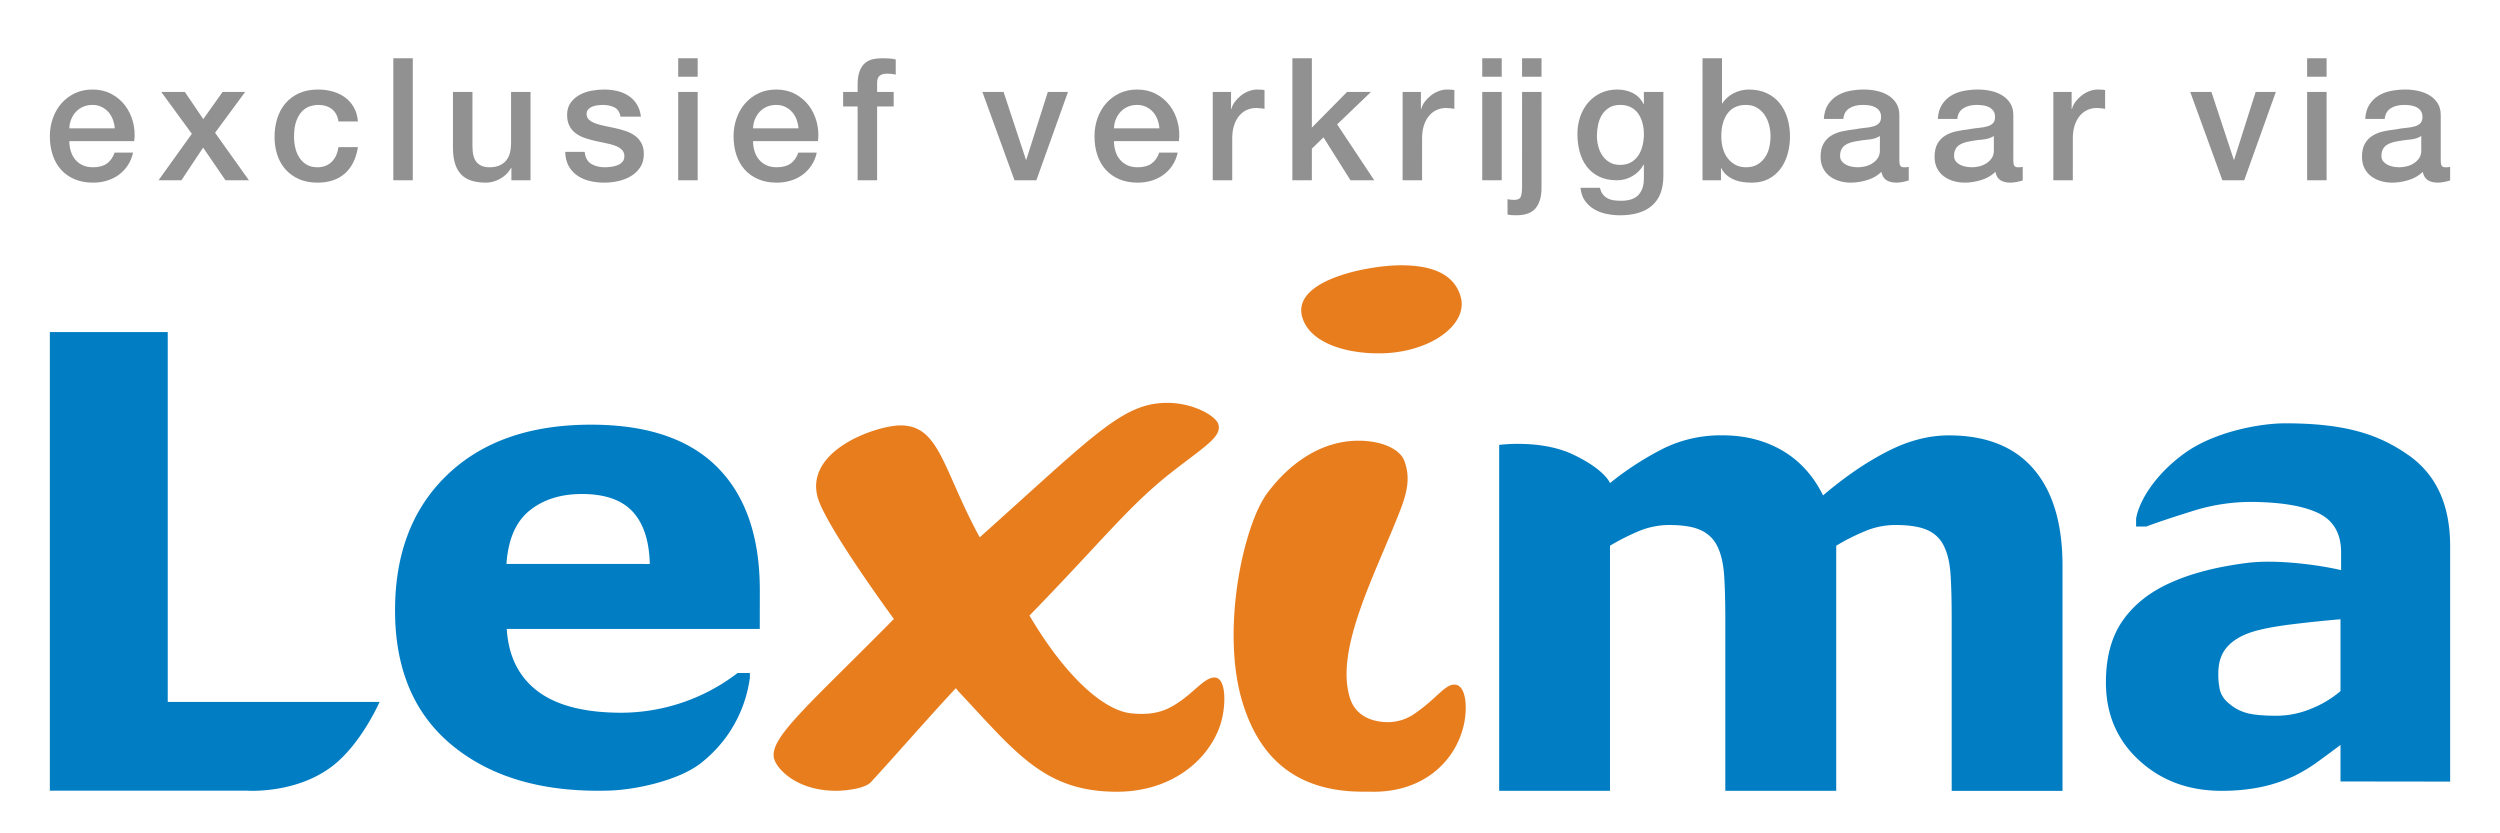
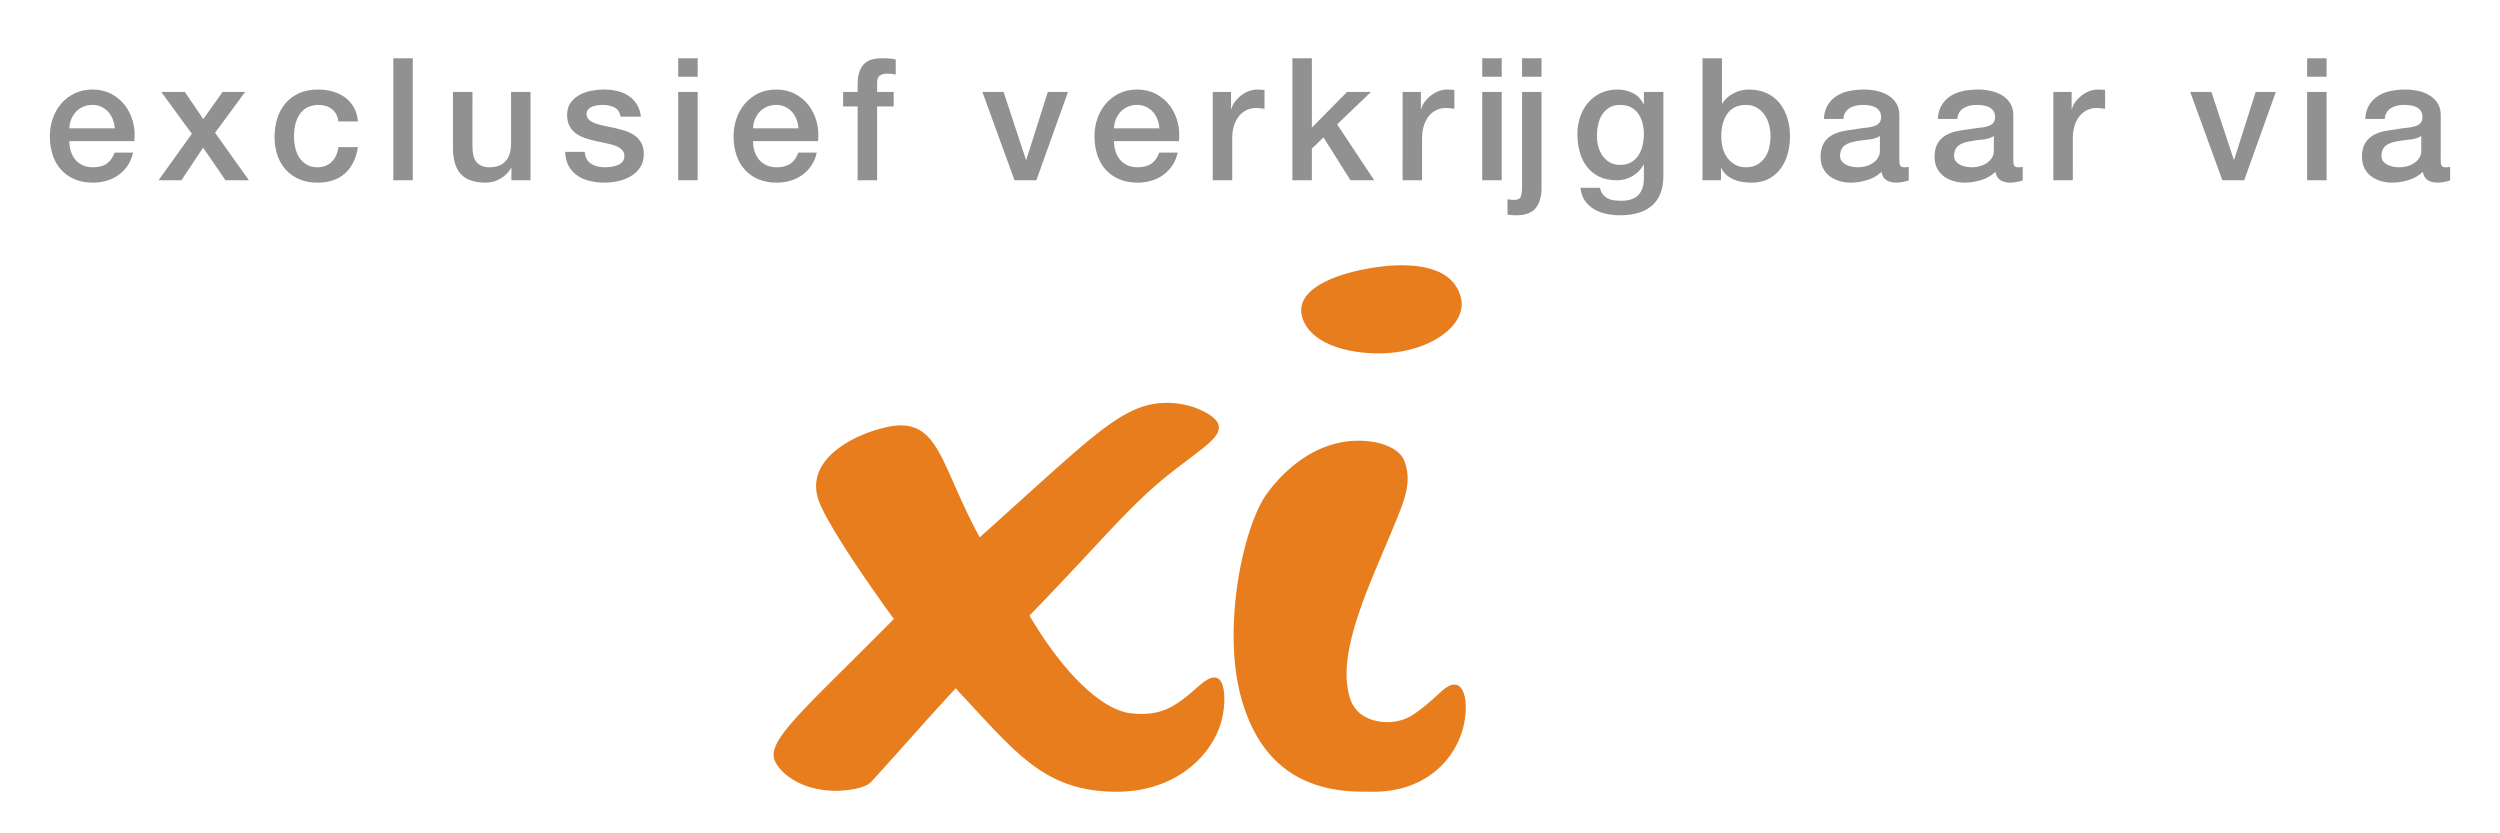
<svg xmlns="http://www.w3.org/2000/svg" width="150" height="50">
  <path d="M57.526 41.504c3.427 3.647 5.128 6 9.485 6 3.24 0 5.444-1.842 6.182-3.938.373-1.063.429-2.874-.3-2.915-.687-.04-1.419 1.183-2.796 1.85-.801.39-1.689.362-2.291.29-1.329-.16-3.577-1.705-6.038-5.857 4.535-4.659 6.012-6.662 8.719-8.747 1.878-1.448 2.828-2.016 2.615-2.729-.149-.504-1.503-1.287-3.064-1.287-2.684 0-4.371 1.914-11.255 8.069-2.219-4.081-2.4-6.715-4.747-6.715-1.453 0-5.808 1.502-4.961 4.366.298 1.004 1.911 3.596 4.557 7.248-5.152 5.222-7.539 7.178-7.181 8.4.192.646 1.409 1.939 3.815 1.909.463-.017 1.547-.105 1.973-.501 1.63-1.772 3.248-3.65 5.11-5.655zm24.946 6c2.91-.017 4.811-1.773 5.338-3.929.264-1.083.163-2.42-.487-2.494-.604-.067-1.047.768-2.395 1.703a2.819 2.819 0 0 1-1.645.545c-.881 0-1.924-.324-2.28-1.43-.944-2.938 1.544-7.493 3.023-11.315.508-1.314.537-2.077.247-2.9-.254-.738-1.366-1.242-2.761-1.242-2.206 0-4.111 1.313-5.475 3.145-1.438 1.93-2.791 8.197-1.503 12.499.959 3.205 3.073 5.469 7.388 5.413zm.256-26.302c3.02 0 5.416-1.709 4.905-3.423-.373-1.267-1.592-1.862-3.57-1.862-1.979 0-6.587.889-5.924 3.127.444 1.489 2.495 2.158 4.588 2.158z" fill="#E87D1E" />
-   <path d="M20.277 45.689c-2.206 1.973-5.413 1.752-5.413 1.752H2.991V19.922h7.073v22.194h12.709s-.957 2.2-2.496 3.573zm10.111-11.854q.15-2.2 1.382-3.197 1.231-.998 3.147-.998 2.062.002 3.04 1.056.978 1.053 1.032 3.142zm15.201 1.57q-.002-4.806-2.544-7.366-2.542-2.559-7.588-2.559-5.469 0-8.611 3.002-3.143 3.003-3.143 8.142c0 3.463 1.106 6.129 3.316 8.002 2.211 1.872 5.293 2.936 9.543 2.808 1.608-.047 4.121-.613 5.424-1.597a7.793 7.793 0 0 0 3.006-5.171v-.285h-.737a11.521 11.521 0 0 1-6.977 2.383q-3.316-.003-5.02-1.294-1.703-1.291-1.852-3.733h15.18zm64.584-2.662a12.508 12.508 0 0 1 1.935-.955 4.723 4.723 0 0 1 1.623-.287c.822 0 1.46.1 1.913.304.442.192.797.537.997.97.221.445.348 1.016.394 1.719.046.703.066 1.566.066 2.588v10.37h6.65v-13.51q-.001-3.791-1.739-5.805-1.738-2.014-5.085-2.014c-1.201 0-2.429.318-3.678.961q-1.88.955-3.865 2.639-.882-1.778-2.447-2.691-1.565-.913-3.605-.913a7.823 7.823 0 0 0-3.459.757 18.042 18.042 0 0 0-3.274 2.111s-.279-.796-2.216-1.716c-1.936-.921-4.433-.576-4.433-.576V47.45h6.649V32.743c.532-.318 1.085-.6 1.656-.844a4.752 4.752 0 0 1 1.892-.398c.817 0 1.442.1 1.89.304.441.196.796.54 1.003.97.221.445.356 1.02.407 1.729q.071 1.062.071 2.578V47.45h6.655V32.743zm30.257 8.722a6.296 6.296 0 0 1-1.801 1.074c-.639.262-1.324.4-2.017.406q-1.254 0-1.841-.175a2.646 2.646 0 0 1-1.011-.546 1.547 1.547 0 0 1-.553-.772 4.124 4.124 0 0 1-.107-1.056c0-.649.173-1.173.523-1.573.35-.4.857-.7 1.521-.911.539-.172 1.333-.324 2.375-.454q1.566-.191 2.911-.302v4.309zm-.001 5.422 6.58.009V32.777c0-2.49-.837-4.31-2.514-5.478-1.677-1.167-3.61-1.9-7.378-1.9-1.586 0-4.281.531-6.018 1.778-1.737 1.246-2.74 2.824-2.933 3.94v.477h.607q.81-.313 2.67-.896a11.73 11.73 0 0 1 3.501-.583q2.731.002 4.127.657 1.395.654 1.395 2.373v1.063c-1.248-.296-3.838-.666-5.655-.431q-2.727.349-4.569 1.183-1.86.825-2.874 2.268-1.013 1.443-1.013 3.715-.001 2.845 1.989 4.675 1.991 1.83 4.938 1.83c.773.007 1.545-.064 2.303-.211a9.29 9.29 0 0 0 2.025-.657 9.604 9.604 0 0 0 1.494-.903q.789-.573 1.326-.981z" fill="#007DC3" />
  <path d="M6.886 7.699q-.02-.277-.118-.533-.097-.256-.266-.446-.17-.19-.41-.307-.241-.118-.539-.118-.307 0-.558.107-.251.108-.431.298-.179.189-.287.446-.108.256-.118.553zm-2.727.769q0 .307.087.595.087.287.262.502.174.215.441.343.266.128.635.128.513 0 .825-.22.313-.22.467-.661h1.107q-.092.43-.318.769-.225.338-.543.569-.318.23-.713.348-.394.118-.825.118-.625 0-1.107-.205t-.815-.574q-.333-.369-.502-.882-.169-.512-.169-1.127 0-.564.179-1.072.179-.507.512-.892.334-.384.805-.609.472-.226 1.066-.226.626 0 1.123.261.497.262.825.692.328.431.477.99.148.558.077 1.153zm5.353 2.348h1.373l1.302-1.959 1.343 1.959h1.405l-2.03-2.85 1.804-2.45h-1.353l-1.159 1.63-1.107-1.63H9.676l1.835 2.511zm11.964-3.527q-.041-.492-.246-.851t-.528-.594q-.323-.236-.738-.354t-.876-.118q-.657 0-1.143.22-.487.221-.815.605-.329.385-.493.907-.164.523-.164 1.118 0 .584.17 1.087.169.502.497.866.328.364.805.574.476.21 1.102.21 1.025 0 1.645-.548.62-.549.784-1.584h-1.169q-.082.574-.415.892-.333.317-.845.317-.38 0-.646-.158-.267-.159-.436-.416-.169-.256-.246-.584-.077-.328-.077-.656 0-.605.144-.979.143-.374.358-.584.216-.211.472-.287.256-.077.482-.077.492 0 .815.251.323.251.394.743zm2.123 3.527h1.169v-7.32h-1.169zm8.233-5.3h-1.168v3.075q0 .307-.067.574-.067.267-.22.456-.154.19-.4.303-.246.112-.615.112-.482 0-.749-.287-.266-.287-.266-.984V5.516h-1.169v3.362q0 1.046.467 1.563.466.518 1.512.518.441 0 .866-.241t.641-.641h.02v.739h1.148zm2.083 3.598q.01.471.189.815.18.343.492.574.313.231.738.343.426.113.928.113.41 0 .83-.092.421-.092.764-.298.344-.205.559-.533.215-.328.215-.799 0-.39-.148-.656-.149-.267-.39-.441-.241-.174-.548-.277-.308-.102-.626-.174-.328-.072-.635-.133-.308-.062-.549-.149-.241-.087-.389-.22-.149-.134-.149-.349 0-.174.102-.282.103-.108.252-.164.148-.056.317-.077.17-.02.293-.02.389 0 .692.143.302.144.384.564h1.22q-.051-.441-.251-.753-.2-.313-.503-.508-.302-.195-.676-.282-.374-.087-.784-.087-.359 0-.754.072t-.717.251q-.323.179-.534.471-.21.293-.21.723 0 .4.144.672.143.271.384.446.241.174.544.276.302.103.63.175.318.071.625.133.308.061.549.149.241.087.395.23.153.144.164.369.01.226-.108.364-.118.139-.303.21-.184.072-.394.098-.21.025-.374.025-.472 0-.81-.205-.339-.205-.39-.717zm6.777 1.702h1.169v-5.3h-1.169zm0-6.213h1.169V3.496h-1.169zm8.387 3.865q.071-.595-.077-1.153-.149-.559-.477-.99-.328-.43-.825-.692-.497-.261-1.123-.261-.594 0-1.066.226-.471.225-.805.609-.333.385-.512.892-.18.508-.18 1.072 0 .615.17 1.127.169.513.502.882.333.369.815.574.482.205 1.107.205.431 0 .825-.118.395-.118.713-.348.318-.231.543-.569.226-.339.318-.769H47.9q-.154.441-.467.661-.312.22-.825.22-.369 0-.636-.128-.266-.128-.44-.343-.175-.215-.262-.502-.087-.288-.087-.595zm-3.896-.769q.01-.297.118-.553.108-.257.287-.446.179-.19.431-.298.251-.107.558-.107.298 0 .539.118.24.117.41.307.169.19.266.446.098.256.118.533zm5.404-1.312h.871v4.429h1.169V6.387h.994v-.871h-.994v-.544q0-.328.169-.441.169-.112.405-.112.174 0 .302.015t.241.046v-.912q-.256-.072-.82-.072-.287 0-.548.056-.262.057-.467.226-.205.169-.328.482-.123.312-.123.815v.441h-.871zm10.284 4.429h1.312l1.897-5.3h-1.21l-1.291 4.069h-.021l-1.343-4.069h-1.271zm9.863-2.348q.072-.595-.077-1.153-.148-.559-.476-.99-.328-.43-.826-.692-.497-.261-1.122-.261-.595 0-1.066.226-.472.225-.805.609-.333.385-.513.892-.179.508-.179 1.072 0 .615.169 1.127.169.513.503.882.333.369.815.574.481.205 1.107.205.43 0 .825-.118.395-.118.712-.348.318-.231.544-.569.225-.339.318-.769h-1.108q-.153.441-.466.661-.313.22-.825.22-.369 0-.636-.128-.266-.128-.441-.343-.174-.215-.261-.502-.087-.288-.087-.595zm-3.895-.769q.01-.297.118-.553.107-.257.287-.446.179-.19.43-.298.251-.107.559-.107.297 0 .538.118.241.117.41.307.169.19.267.446.097.256.118.533zm5.926 3.117h1.169V8.294q0-.441.113-.779.112-.339.307-.569.195-.231.456-.349.262-.118.559-.118.123 0 .251.016.128.015.251.035V5.403l-.159-.021q-.076-.01-.281-.01-.267 0-.523.103-.257.102-.467.271-.21.169-.359.374-.148.205-.199.421h-.021V5.516h-1.097zm4.778 0h1.169V8.919l.697-.677 1.62 2.574h1.425l-2.225-3.353 2.03-1.947h-1.435l-2.112 2.142V3.496h-1.169zm6.614 0h1.168V8.294q0-.441.113-.779.113-.339.308-.569.195-.231.456-.349.261-.118.559-.118.123 0 .251.016.128.015.251.035V5.403l-.159-.021q-.077-.01-.282-.01-.266 0-.523.103-.256.102-.466.271-.21.169-.359.374t-.2.421h-.02V5.516h-1.097zm7.167.399q0 .39-.077.585-.077.194-.395.194-.082 0-.184-.01-.103-.01-.216-.031v.923q.113.021.231.031.118.01.292.01.82 0 1.169-.43.348-.431.348-1.22V5.516h-1.168zm0-6.612h1.168V3.496h-1.168zm-2.389 6.213h1.169v-5.3h-1.169zm0-6.213h1.169V3.496h-1.169zm8.274 5.29q-.369 0-.63-.154-.262-.154-.431-.4-.169-.246-.251-.558-.082-.313-.082-.641t.072-.661q.071-.333.236-.595.164-.261.43-.425.267-.164.656-.164.379 0 .651.143.272.144.441.39.169.246.251.564.082.317.082.656 0 .338-.077.671t-.246.595q-.169.261-.441.42-.271.159-.661.159zm2.594-4.377h-1.169v.727h-.02q-.226-.451-.646-.661-.421-.21-.923-.21-.564 0-1.01.215-.446.216-.753.579-.308.364-.472.846-.164.482-.164 1.015 0 .574.134 1.077.133.502.425.886.292.385.738.605.446.221 1.082.221.492 0 .917-.247.426-.246.672-.686h.02v.809q0 .657-.328 1.005-.328.349-1.035.349-.226 0-.431-.026t-.374-.113q-.169-.087-.292-.241-.123-.153-.175-.399h-1.168q.041.461.266.779.226.317.559.512.333.195.738.277.405.082.805.082 1.261 0 1.932-.589.672-.59.672-1.789zm6.429 2.655q0 .348-.077.681-.077.334-.257.595-.179.261-.456.425-.277.164-.676.164-.359 0-.631-.143-.272-.144-.466-.39-.195-.246-.292-.589-.098-.344-.098-.743 0-.851.374-1.364.374-.512 1.113-.512.358 0 .635.159.277.158.462.42.184.261.276.6.093.338.093.697zm-4.081 2.645h1.108v-.728h.02q.133.266.333.43.2.164.446.267.246.102.518.138.272.036.538.036.584 0 1.015-.231.431-.23.713-.615.281-.384.42-.886.138-.503.138-1.036 0-.584-.154-1.097-.153-.512-.461-.897-.307-.384-.774-.605-.466-.22-1.092-.22-.225 0-.456.056-.23.057-.441.164-.21.108-.384.262-.174.154-.297.348h-.021V3.496h-1.169zm10.643-1.784q0 .277-.134.466-.133.19-.333.313t-.425.174q-.226.051-.421.051-.153 0-.343-.03-.19-.031-.349-.108-.158-.077-.271-.21-.113-.133-.113-.328 0-.226.077-.385t.21-.256q.133-.097.308-.154.174-.056.358-.087.39-.072.78-.107.389-.036.656-.211zm1.168-2.122q0-.421-.184-.713-.185-.292-.487-.476-.303-.185-.682-.267-.379-.082-.769-.082-.441 0-.861.082t-.753.287q-.334.205-.549.543-.215.339-.246.851h1.169q.041-.43.359-.635.317-.205.809-.205.175 0 .37.025.194.026.353.103.159.077.267.22.107.144.107.369 0 .257-.128.385t-.348.189q-.221.062-.508.087-.287.026-.605.088-.369.041-.733.117-.364.077-.656.252-.292.174-.471.481-.18.308-.18.8 0 .39.149.682.149.292.4.482.251.189.579.287.328.097.687.097.471 0 .979-.154.507-.154.856-.492.072.359.307.503.236.143.595.143.072 0 .174-.01.103-.01.205-.031.103-.02.2-.046.098-.026.159-.046v-.81q-.092.02-.164.02h-.123q-.164 0-.22-.092-.057-.092-.057-.307zm5.67 2.122q0 .277-.133.466-.133.19-.333.313t-.425.174q-.226.051-.421.051-.154 0-.343-.03-.19-.031-.349-.108-.159-.077-.271-.21-.113-.133-.113-.328 0-.226.077-.385t.21-.256q.133-.097.307-.154.175-.056.359-.087.39-.072.779-.107.39-.036.656-.211zm1.169-2.122q0-.421-.184-.713-.185-.292-.487-.476-.303-.185-.682-.267-.379-.082-.769-.082-.441 0-.861.082t-.754.287q-.333.205-.548.543-.215.339-.246.851h1.169q.041-.43.358-.635.318-.205.81-.205.175 0 .369.025.195.026.354.103.159.077.267.22.107.144.107.369 0 .257-.128.385t-.348.189q-.221.062-.508.087-.287.026-.605.088-.369.041-.733.117-.364.077-.656.252-.292.174-.471.481-.18.308-.18.8 0 .39.149.682.148.292.4.482.251.189.579.287.328.097.687.097.471 0 .979-.154.507-.154.856-.492.071.359.307.503.236.143.595.143.072 0 .174-.01.103-.01.205-.031.103-.02.2-.046.097-.026.159-.046v-.81q-.092.02-.164.02h-.123q-.164 0-.221-.092-.056-.092-.056-.307zm2.4 3.906h1.169V8.294q0-.441.113-.779.112-.339.307-.569.195-.231.456-.349.262-.118.559-.118.123 0 .251.016.128.015.251.035V5.403l-.159-.021q-.077-.01-.282-.01-.266 0-.522.103-.257.102-.467.271-.21.169-.359.374-.148.205-.199.421h-.021V5.516h-1.097zm10.141 0h1.312l1.897-5.3h-1.21l-1.292 4.069h-.02l-1.343-4.069h-1.271zm5.086 0h1.169v-5.3h-1.169zm0-6.213h1.169V3.496h-1.169zm6.849 4.429q0 .277-.133.466-.134.19-.333.313-.2.123-.426.174-.225.051-.42.051-.154 0-.344-.03-.189-.031-.348-.108-.159-.077-.272-.21-.113-.133-.113-.328 0-.226.077-.385t.21-.256q.134-.097.308-.154.174-.056.359-.087.389-.072.779-.107.389-.036.656-.211zm1.169-2.122q0-.421-.185-.713-.184-.292-.487-.476-.302-.185-.682-.267-.379-.082-.768-.082-.441 0-.862.082-.42.082-.753.287-.333.205-.548.543-.216.339-.246.851h1.168q.041-.43.359-.635.318-.205.81-.205.174 0 .369.025.195.026.354.103.158.077.266.22.108.144.108.369 0 .257-.128.385-.129.128-.349.189-.22.062-.507.087-.287.026-.605.088-.369.041-.733.117-.364.077-.656.252-.292.174-.472.481-.179.308-.179.8 0 .39.148.682.149.292.4.482.251.189.579.287.328.097.687.097.472 0 .979-.154.508-.154.856-.492.072.359.308.503.236.143.594.143.072 0 .175-.01.102-.01.205-.031.102-.02.2-.046.097-.026.158-.046v-.81q-.092.02-.164.02h-.123q-.164 0-.22-.092-.056-.092-.056-.307z" fill="#919191" />
</svg>